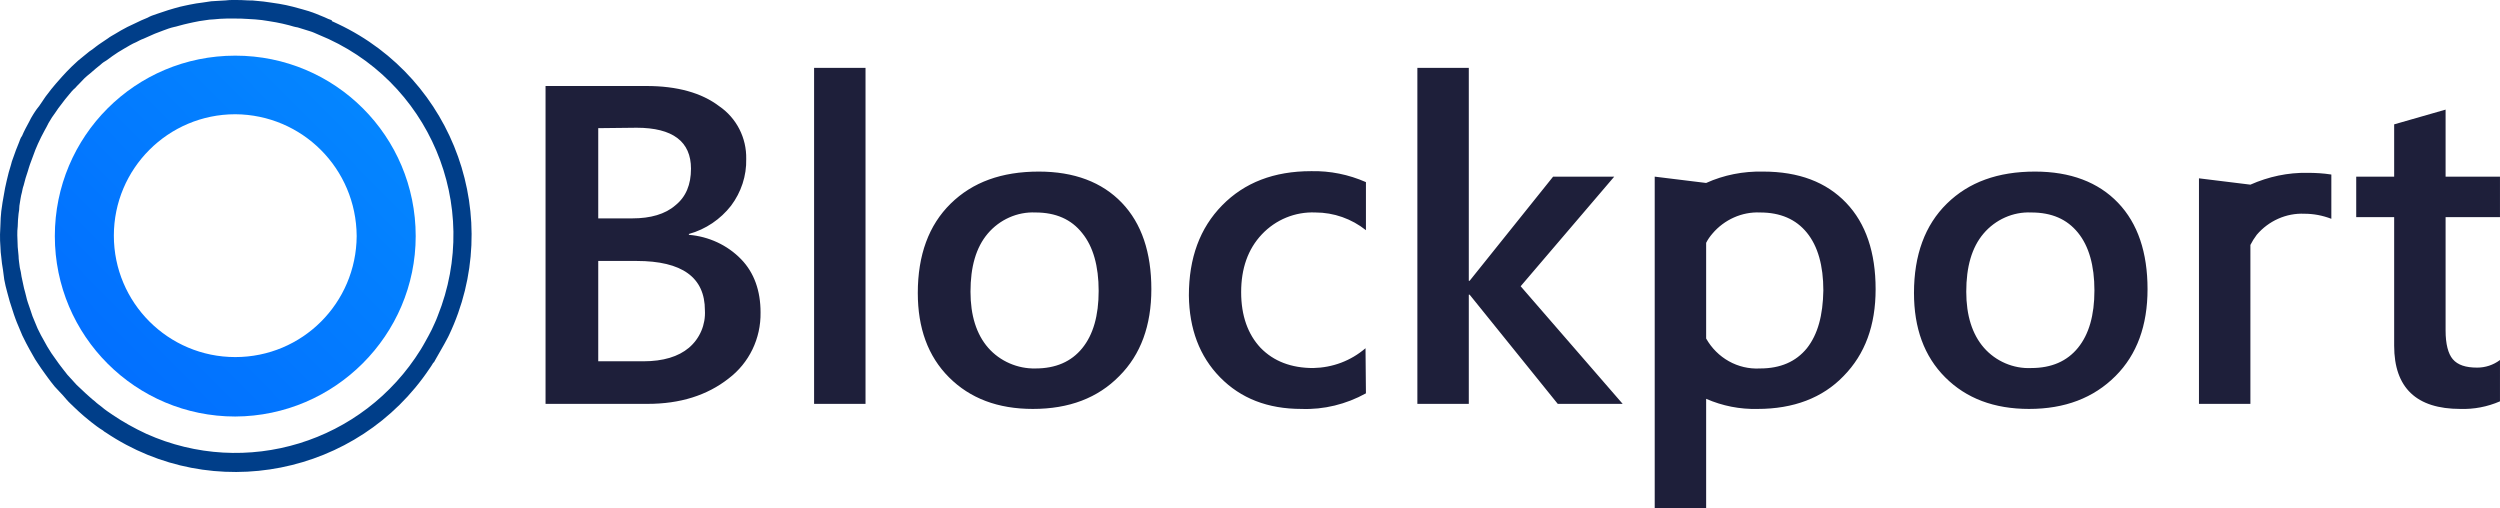
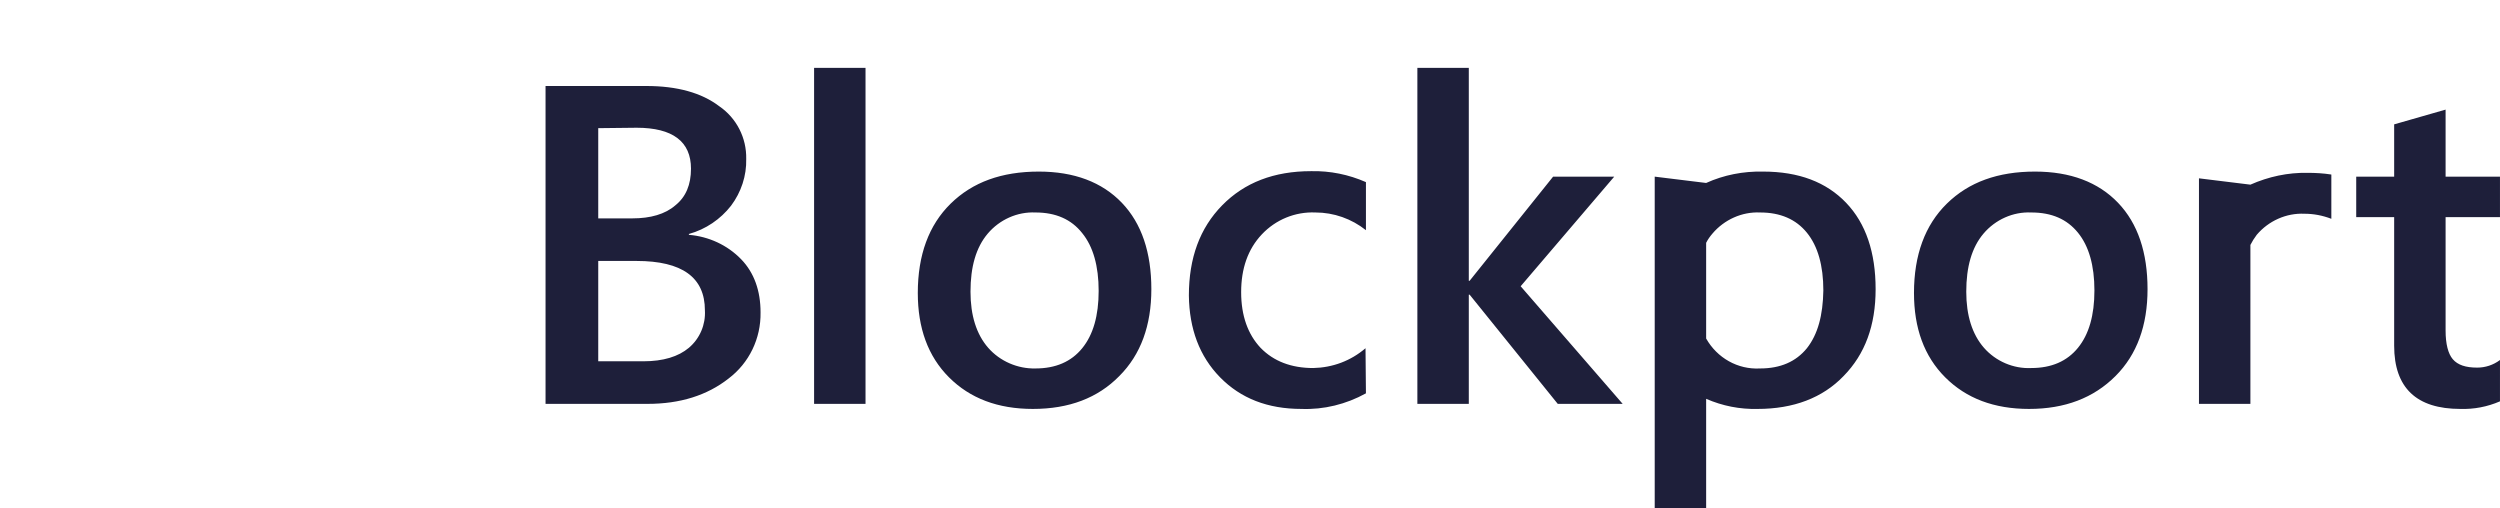
<svg xmlns="http://www.w3.org/2000/svg" viewBox="0.1 0 593 120.5" width="2500" height="508">
  <linearGradient id="a" gradientTransform="matrix(1 0 0 -1 -1.1 108.75)" gradientUnits="userSpaceOnUse" x1="146.312" x2="4.582" y1="141.388" y2=".908">
    <stop offset="0" stop-color="#069aff" />
    <stop offset="1" stop-color="#0168ff" />
  </linearGradient>
  <g fill="#1e1f3a">
    <path d="M129.5 95.8V20.4h23.9c7.3 0 13.1 1.6 17.3 4.8 4.1 2.8 6.5 7.5 6.4 12.5.1 4-1.2 7.9-3.6 11.1-2.5 3.2-6 5.6-10 6.7v.2c4.7.4 9.1 2.4 12.4 5.8 3.1 3.2 4.6 7.5 4.6 12.6.1 6.2-2.7 12-7.6 15.7-5.1 4-11.5 6-19.2 6zM142 30.4v21.4h8.1c4.3 0 7.8-1 10.2-3.1 2.5-2 3.7-4.9 3.7-8.7 0-6.4-4.3-9.7-12.9-9.7zm0 31.5v23.8h10.7c4.7 0 8.3-1.1 10.8-3.2 2.6-2.2 4-5.5 3.8-8.9 0-7.8-5.4-11.7-16.2-11.7zM205.4 95.8h-12.2V16.1h12.2zM245.1 97c-8.3 0-14.9-2.5-19.9-7.5s-7.4-11.7-7.4-20c0-9 2.6-16.1 7.8-21.2s12.1-7.6 20.9-7.6c8.4 0 15 2.5 19.7 7.4s7 11.8 7 20.5c0 8.6-2.5 15.5-7.6 20.6-5.1 5.2-11.9 7.8-20.5 7.8zm.6-46.6c-4.3-.2-8.5 1.7-11.3 5s-4.1 7.9-4.1 13.8c0 5.6 1.4 10.1 4.2 13.3s7 5 11.2 4.9c4.8 0 8.5-1.6 11.1-4.8s3.9-7.7 3.9-13.6-1.3-10.5-3.9-13.7c-2.6-3.3-6.3-4.9-11.1-4.9zM324.1 93.3c-4.7 2.6-10 3.9-15.3 3.7-8 0-14.4-2.5-19.3-7.5s-7.3-11.5-7.4-19.4c0-8.9 2.6-16 7.9-21.4s12.3-8.1 21.1-8.1c4.5-.1 8.9.8 13 2.6v11.4c-3.4-2.7-7.6-4.2-12-4.2-4.8-.2-9.4 1.7-12.7 5.2s-4.9 8.1-4.9 13.7 1.6 10 4.6 13.2c3.1 3.2 7.3 4.8 12.5 4.8 4.6-.1 8.9-1.7 12.4-4.7zM385 95.8h-15.4l-20.9-25.9h-.2v25.9h-12.2V16.1h12.2v50.5h.2l19.8-24.7H383l-22.2 26zM481.4 97c-8.3 0-14.9-2.5-19.9-7.5s-7.4-11.7-7.4-20c0-9 2.6-16.1 7.8-21.2s12.1-7.6 20.9-7.6c8.4 0 15 2.5 19.7 7.4s7 11.8 7 20.5c0 8.6-2.5 15.5-7.6 20.6-5.2 5.2-12 7.8-20.5 7.8zm.5-46.6c-4.3-.2-8.5 1.7-11.3 5s-4.1 7.9-4.1 13.8c0 5.6 1.4 10.1 4.2 13.3s7 5 11.2 4.8c4.8 0 8.5-1.6 11.1-4.8s3.9-7.7 3.9-13.6-1.3-10.5-3.9-13.7-6.2-4.8-11.1-4.8zM593.1 95.2c-3 1.3-6.2 1.9-9.4 1.8-10.4 0-15.7-5-15.7-15V51.5h-9v-9.6h9V29.5l12.2-3.5v15.9h12.9v9.6h-12.9v26.9c0 3.2.6 5.5 1.7 6.8 1.2 1.4 3.1 2 5.8 2 1.9 0 3.8-.6 5.4-1.8zM438 48.1c-4.7-4.9-11.2-7.4-19.7-7.4-4.7-.1-9.3.8-13.5 2.7l-12.2-1.5v78.6h12.2V94.6c3.9 1.7 8 2.5 12.2 2.4 8.5 0 15.4-2.6 20.4-7.8 5.1-5.2 7.6-12 7.6-20.6 0-8.7-2.3-15.6-7-20.5zm-9.3 34.5c-2.6 3.2-6.3 4.8-11.1 4.8-5.3.3-10.2-2.5-12.8-7.1V57.6c.4-.8.9-1.5 1.5-2.2 2.8-3.3 7-5.2 11.3-5 4.8 0 8.5 1.6 11.1 4.8s3.9 7.8 3.9 13.7c-.1 5.9-1.3 10.4-3.9 13.7zM547.5 41c-4.7-.1-9.3.9-13.6 2.8l-12.2-1.5v53.5h12.2V58.1c.4-.8.9-1.6 1.5-2.4 2.8-3.3 7-5.2 11.3-5 2.2 0 4.3.4 6.4 1.2V41.4c-1.9-.3-3.8-.4-5.6-.4z" />
  </g>
-   <path d="M55.9 98.8c-23.6 0-42.8-19.1-42.8-42.8s19.1-42.8 42.8-42.8S98.7 32.3 98.7 56c0 23.5-19.2 42.7-42.8 42.8zm0-71.7C40 27.1 27.1 40 27.1 55.9S40 84.7 55.9 84.7 84.6 71.9 84.7 56c-.1-16-12.9-28.8-28.8-28.9z" fill="url(#a)" />
-   <path d="M106.3 80.1l.3-.6c13.1-27.6 1.4-60.7-26.3-73.8-.5-.2-1-.5-1.5-.7v-.2c-.6-.2-1.1-.4-1.7-.7-.7-.3-1.5-.6-2.2-.9-1-.4-2-.7-3.1-1-.7-.2-1.5-.4-2.2-.6-1.1-.3-2.2-.5-3.3-.7-.7-.1-1.3-.2-2-.3C63.2.4 62 .3 60.9.2 60.3.1 59.7.1 59 .1 57.8 0 56.7 0 55.5 0c-.6 0-1.3 0-1.9.1-1.2.1-2.3.1-3.4.2-.7.1-1.4.2-2 .3-1 .1-2.1.3-3.1.5-.8.2-1.6.3-2.3.5s-1.9.5-2.8.8l-2.7.9c-.9.3-1.5.5-2.2.9-1 .4-1.9.8-2.9 1.3-.6.3-1.3.6-1.9.9-1 .5-2 1.1-3 1.7-.5.3-1.1.6-1.6 1-1 .7-2 1.3-2.9 2-.5.4-1 .8-1.5 1.1-.9.7-1.8 1.5-2.7 2.2-.5.5-1 .9-1.5 1.4-.8.8-1.6 1.6-2.3 2.4-.5.6-1 1.1-1.5 1.7-.7.8-1.4 1.7-2 2.5-.5.6-.9 1.3-1.4 2-.3.5-.7 1-1.1 1.5s-.5.8-.8 1.2c-.4.6-.7 1.2-1 1.8-.6 1.1-1.2 2.2-1.7 3.4-.2.2-.3.5-.4.7s-.2.6-.3.8c-.5 1.2-1 2.5-1.4 3.7-.2.5-.4 1.1-.5 1.6-.4 1.2-.7 2.4-1 3.7-.1.6-.3 1.2-.4 1.8-.2 1.1-.4 2.3-.6 3.4l-.3 2.1c-.1 1.1-.2 2.1-.2 3.2 0 .8-.1 1.5-.1 2.3 0 1 0 2 .1 3 0 .8.1 1.6.2 2.4.1 1 .2 2 .4 3 .1.7.2 1.5.3 2.3.2 1 .4 2 .7 3 .2.7.4 1.4.6 2.2.3 1 .7 2.1 1 3.1.2.7.5 1.3.7 1.9.4 1 .9 2.1 1.3 3.1l.9 1.8c.5 1 1.1 2 1.6 2.9.3.6.7 1.2 1.1 1.8.6.9 1.2 1.8 1.8 2.6.4.6.9 1.2 1.4 1.9s1.2 1.5 1.9 2.2 1.2 1.3 1.8 2 1.2 1.2 1.8 1.8 1.5 1.4 2.3 2.1c.6.5 1.1.9 1.7 1.4.9.7 1.8 1.4 2.8 2 .2.2.5.4.7.5 25.3 17 59.8 10.2 76.8-15.2.3-.4.6-.9.9-1.4h.1c.2-.3.3-.6.5-.9l1.2-2.1c.5-.9 1.1-1.9 1.6-2.9zm-71.5 22.8c-2.8-1.3-5.5-2.8-8-4.5-.9-.6-1.8-1.2-2.6-1.9-.5-.4-1.1-.8-1.6-1.3-.8-.6-1.5-1.3-2.2-1.9s-1.1-1.1-1.7-1.6-1.1-1.2-1.7-1.8-1.2-1.3-1.7-2-.9-1.1-1.3-1.7c-.6-.8-1.1-1.6-1.7-2.4-.3-.5-.7-1.1-1-1.6l-1.5-2.7c-.3-.5-.5-1.1-.8-1.6-.4-1-.8-1.9-1.2-2.9l-.6-1.8c-.3-.9-.7-1.9-.9-2.9-.2-.7-.3-1.3-.5-1.9-.2-.9-.4-1.9-.6-2.8-.1-.7-.2-1.4-.4-2.1-.1-.9-.3-1.9-.3-2.8-.1-.7-.1-1.4-.2-2.1 0-.9-.1-1.9-.1-2.8 0-.7 0-1.4.1-2.1 0-1 .1-2 .2-3 .1-.6.2-1.2.2-1.9.2-1.1.3-2.2.6-3.2.1-.5.2-1.1.4-1.6.3-1.2.6-2.3 1-3.4.2-.6.3-1.1.5-1.6.4-1.2.9-2.3 1.3-3.5.2-.5.4-.9.6-1.4.5-1.1 1-2.1 1.6-3.2.3-.5.6-1.1.9-1.7.5-.9 1.1-1.8 1.7-2.6.4-.6.8-1.2 1.3-1.8.6-.8 1.2-1.6 1.9-2.4.4-.5.9-1.1 1.4-1.5.7-.8 1.5-1.5 2.2-2.3.4-.4.9-.8 1.4-1.2.8-.7 1.6-1.4 2.5-2.1.4-.4.9-.7 1.4-1 .9-.7 1.8-1.3 2.7-1.9l1.5-.9c.9-.5 1.8-1.1 2.8-1.5.6-.3 1.1-.6 1.7-.8L36.8 8c.7-.3 1.4-.5 2.1-.8.8-.3 1.6-.6 2.5-.8.6-.1 1.4-.4 2.3-.6.7-.2 1.4-.3 2.2-.5 1-.2 1.9-.4 2.9-.5.6-.1 1.3-.2 1.9-.2 1.1-.1 2.1-.2 3.2-.2h1.7c1.1 0 2.2 0 3.3.1l1.7.1c1.1.1 2.2.2 3.2.4l1.8.3c1 .2 2 .4 3.1.7.7.2 1.3.4 2 .5 1 .3 1.9.6 2.9.9.7.2 1.3.5 2 .8 26.3 10.6 38.9 40.5 28.3 66.8-.4 1.1-.9 2.1-1.4 3.2-.5 1-1 1.9-1.5 2.8-.3.6-.7 1.2-1.1 1.9-13.7 22.1-41.5 30.6-65.1 20z" fill="#003e89" />
</svg>